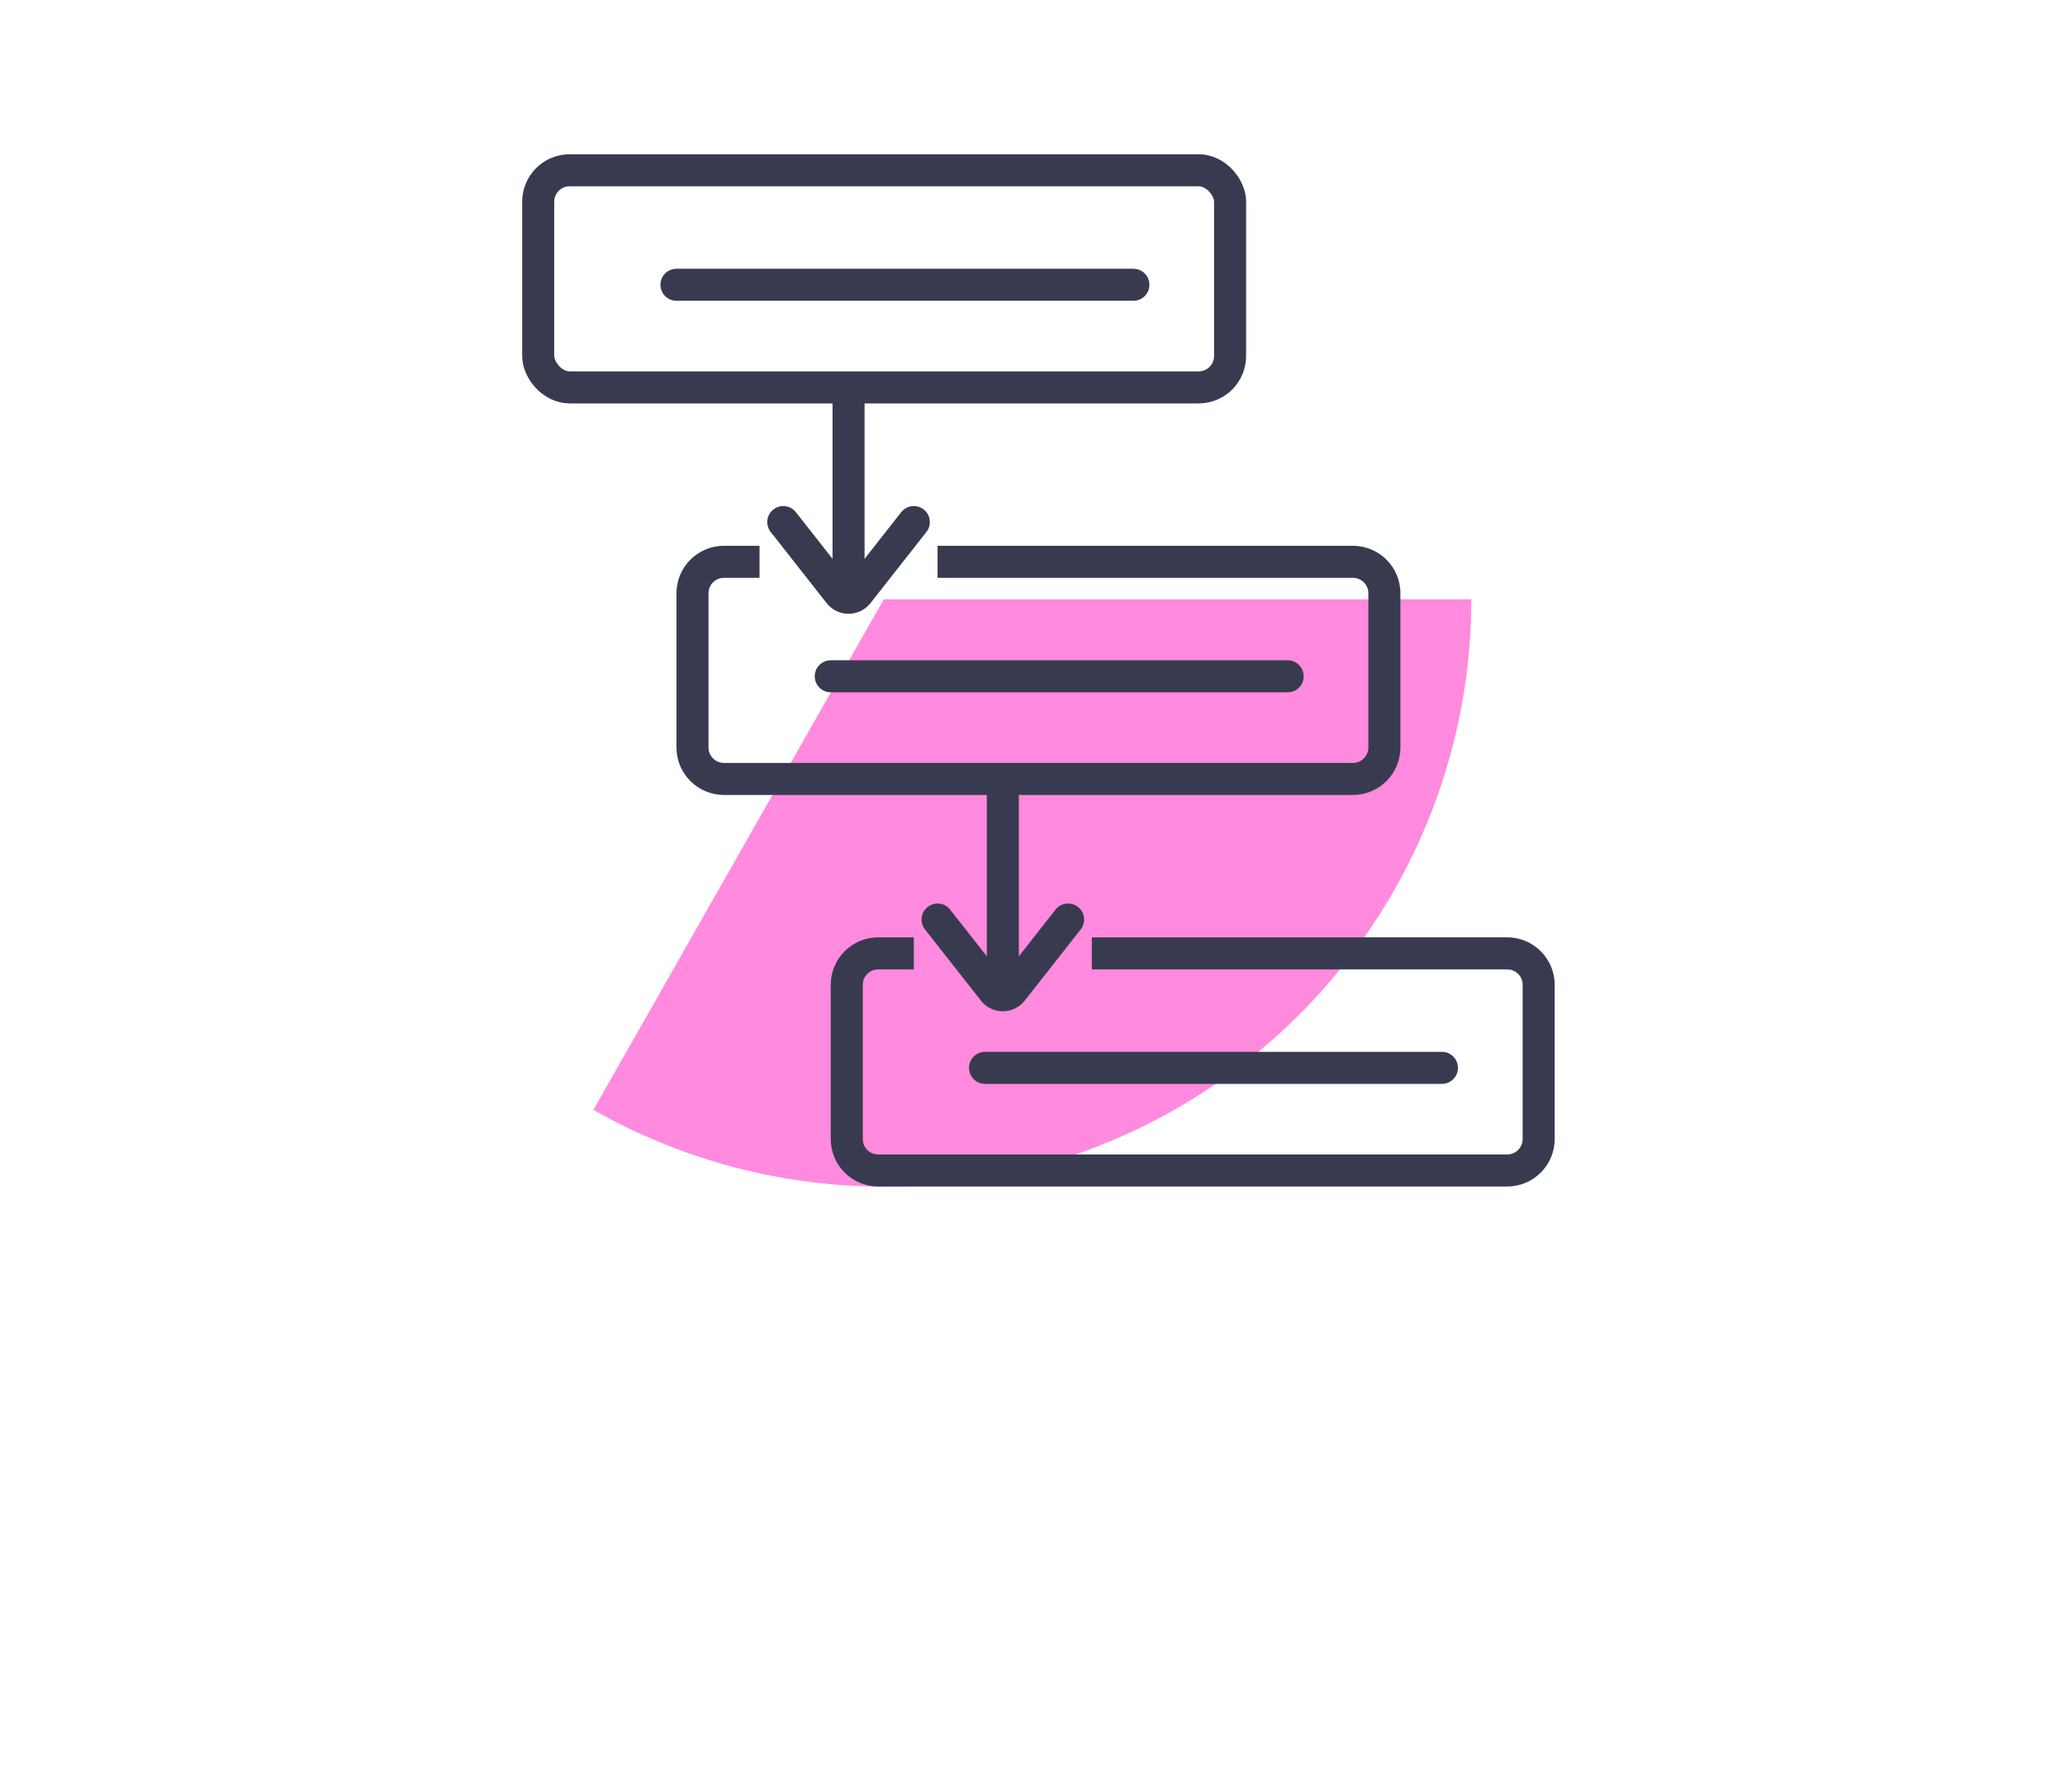
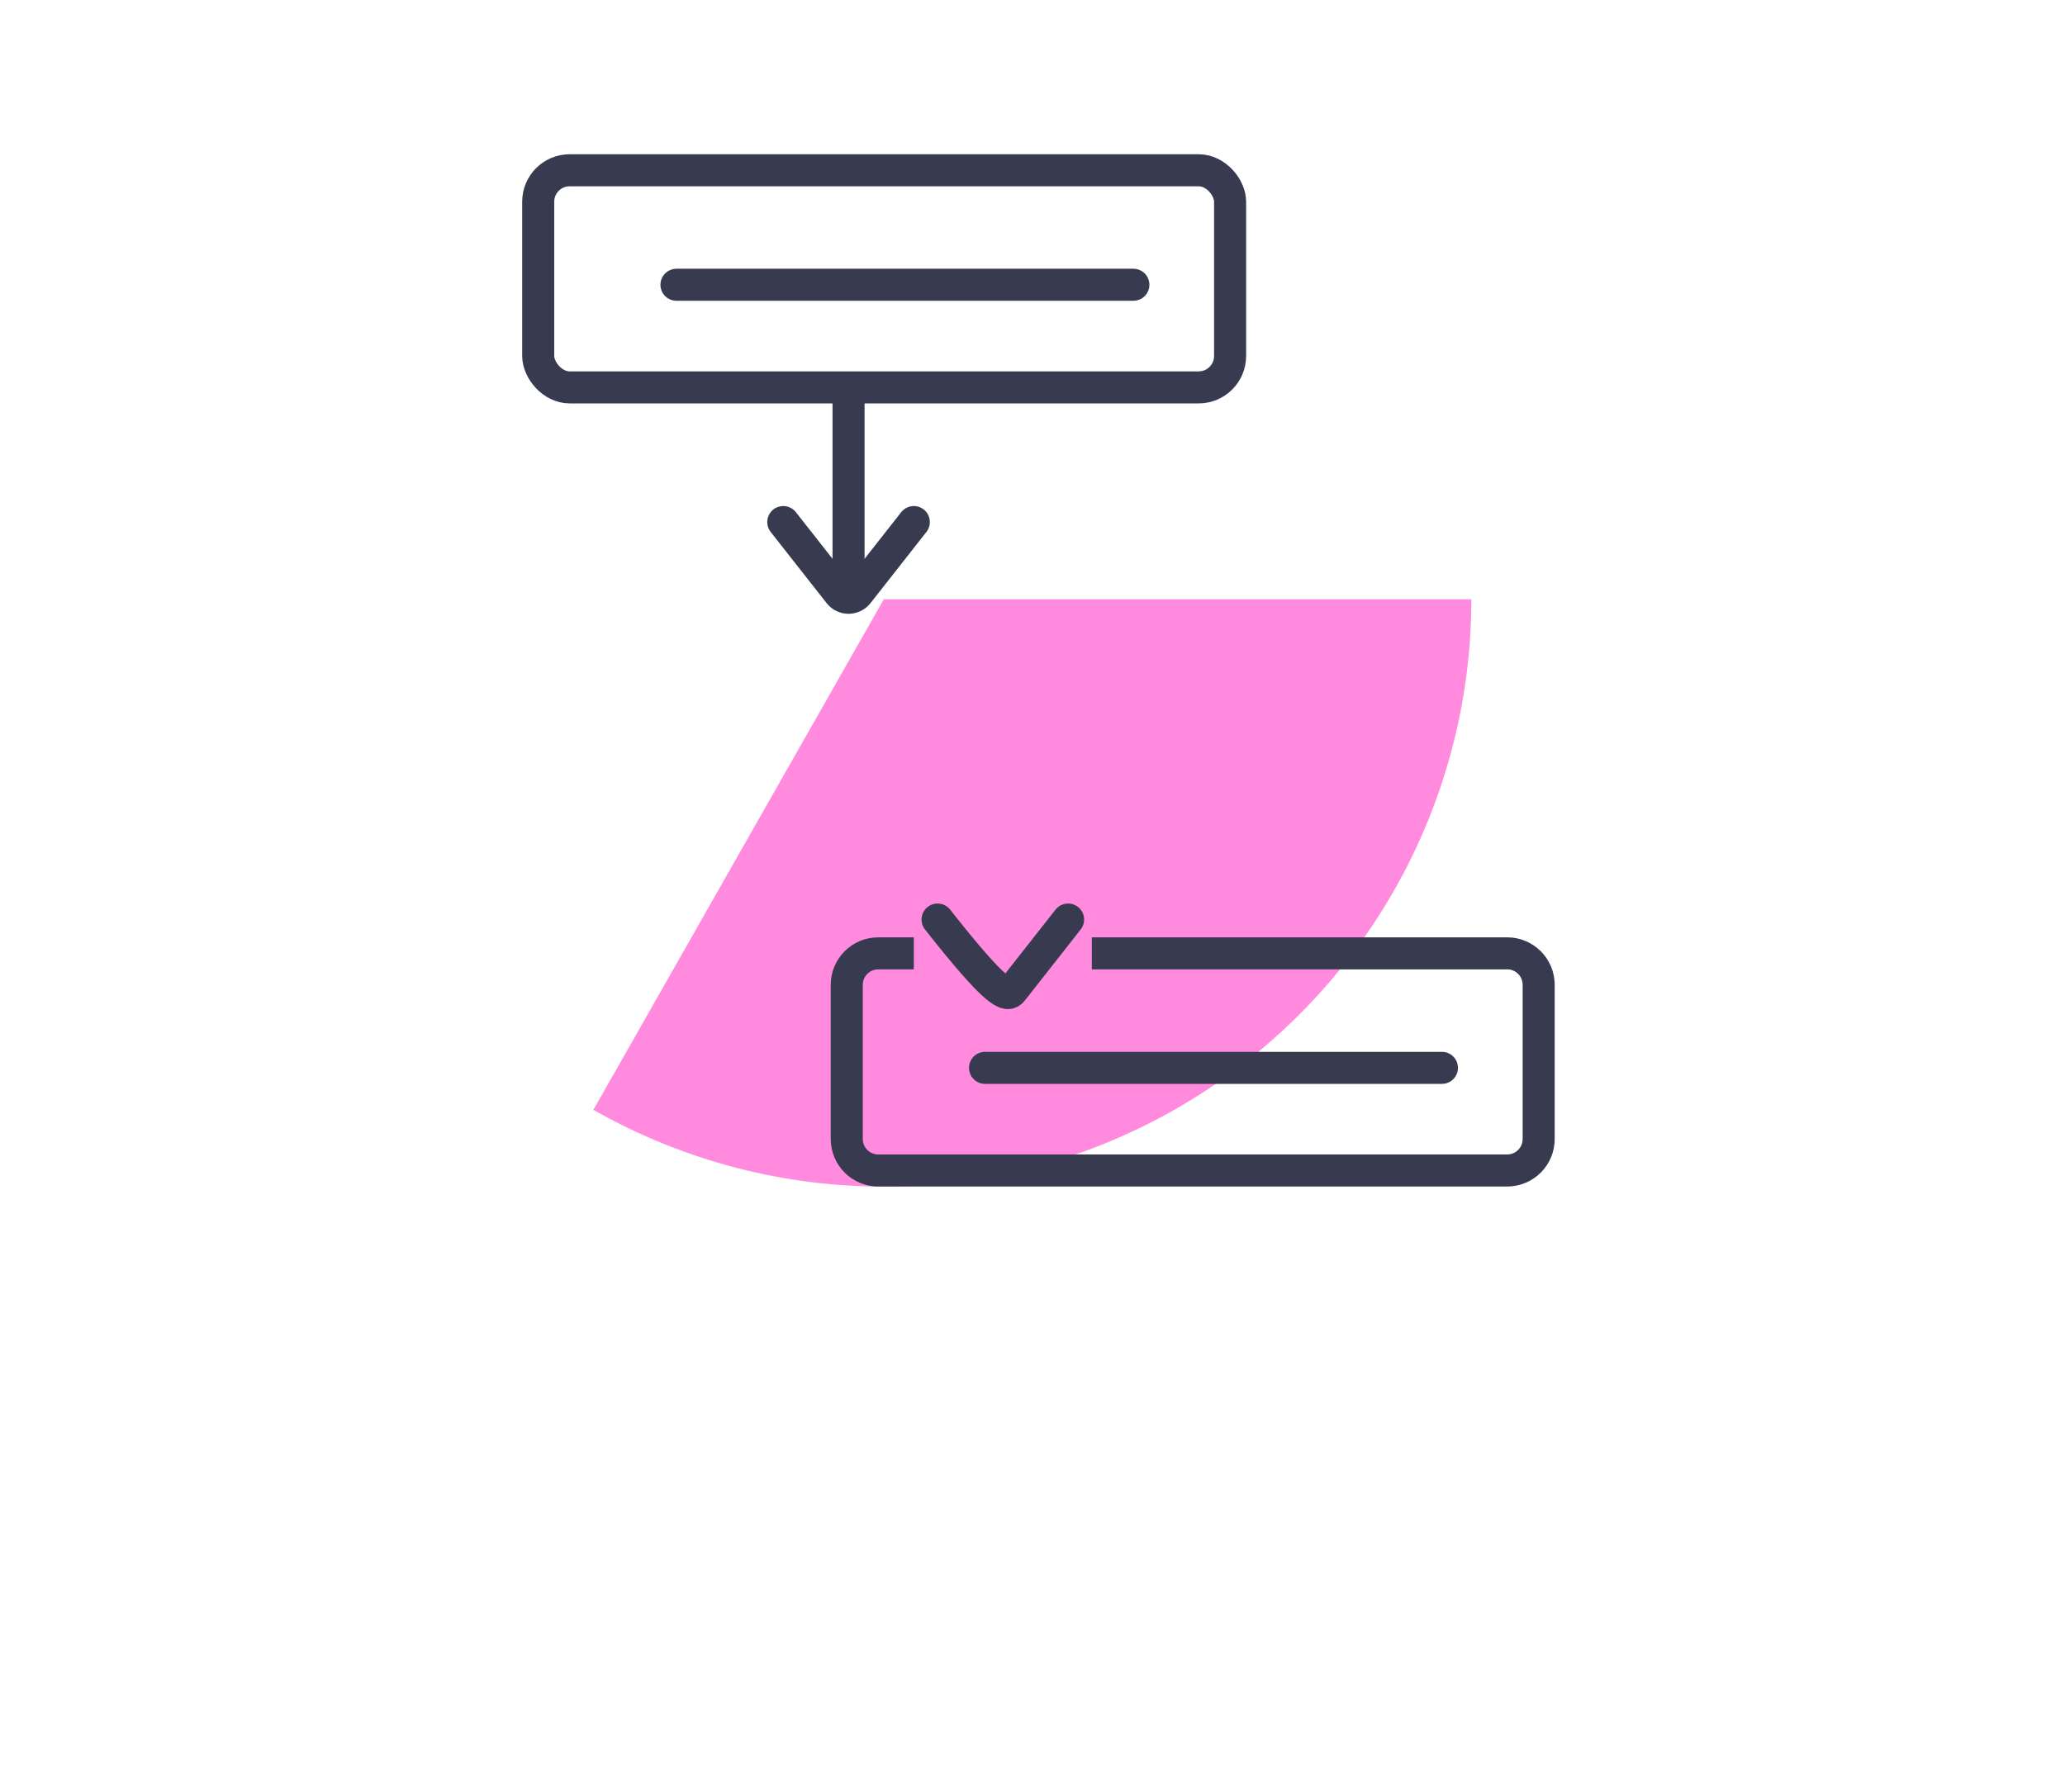
<svg xmlns="http://www.w3.org/2000/svg" width="174" height="151" viewBox="0 0 174 151" fill="none">
  <g filter="url(#filter0_f_2208_1450)">
    <path d="M123.978 50.505C123.978 59.167 121.705 67.678 117.386 75.188C113.067 82.697 106.853 88.941 99.365 93.297C91.877 97.652 83.377 99.967 74.715 100.009C66.052 100.052 57.53 97.82 50 93.537L74.473 50.505H123.978Z" fill="#FF8ADE" />
  </g>
  <rect x="45.35" y="14.35" width="58.3" height="18.3" rx="2.65" stroke="#383B50" stroke-width="2.7" />
  <path d="M57 24H95.5" stroke="#383B50" stroke-width="2.7" stroke-linecap="round" />
  <path d="M66 44L70.714 49.999C71.114 50.509 71.886 50.509 72.286 49.999L77 44" stroke="#383B50" stroke-width="2.7" stroke-linecap="round" />
  <path d="M71.5 33.5V50" stroke="#383B50" stroke-width="2.7" stroke-linecap="round" />
-   <path d="M79 77.5L83.714 83.499C84.114 84.009 84.886 84.009 85.286 83.499L90 77.5" stroke="#383B50" stroke-width="2.7" stroke-linecap="round" />
-   <path d="M84.5 67V83.5" stroke="#383B50" stroke-width="2.7" stroke-linecap="round" />
-   <path d="M70 57H108.5" stroke="#383B50" stroke-width="2.7" stroke-linecap="round" />
+   <path d="M79 77.5C84.114 84.009 84.886 84.009 85.286 83.499L90 77.5" stroke="#383B50" stroke-width="2.7" stroke-linecap="round" />
  <path d="M83 90H121.5" stroke="#383B50" stroke-width="2.7" stroke-linecap="round" />
-   <path fill-rule="evenodd" clip-rule="evenodd" d="M64 46H61C58.791 46 57 47.791 57 50V63C57 65.209 58.791 67 61 67H114C116.209 67 118 65.209 118 63V50C118 47.791 116.209 46 114 46H79V48.7H114C114.718 48.7 115.3 49.282 115.3 50V63C115.3 63.718 114.718 64.3 114 64.3H61C60.282 64.3 59.7 63.718 59.7 63V50C59.7 49.282 60.282 48.7 61 48.7H64V46Z" fill="#383B50" />
  <path fill-rule="evenodd" clip-rule="evenodd" d="M77 79H74C71.791 79 70 80.791 70 83V96C70 98.209 71.791 100 74 100H127C129.209 100 131 98.209 131 96V83C131 80.791 129.209 79 127 79H92V81.7H127C127.718 81.7 128.3 82.282 128.3 83V96C128.3 96.718 127.718 97.3 127 97.3H74C73.282 97.3 72.7 96.718 72.7 96V83C72.7 82.282 73.282 81.7 74 81.7H77V79Z" fill="#383B50" />
  <defs>
    <filter id="filter0_f_2208_1450" x="0" y="0.505" width="173.978" height="149.505" filterUnits="userSpaceOnUse" color-interpolation-filters="sRGB">
      <feFlood flood-opacity="0" result="BackgroundImageFix" />
      <feBlend mode="normal" in="SourceGraphic" in2="BackgroundImageFix" result="shape" />
      <feGaussianBlur stdDeviation="25" result="effect1_foregroundBlur_2208_1450" />
    </filter>
  </defs>
</svg>